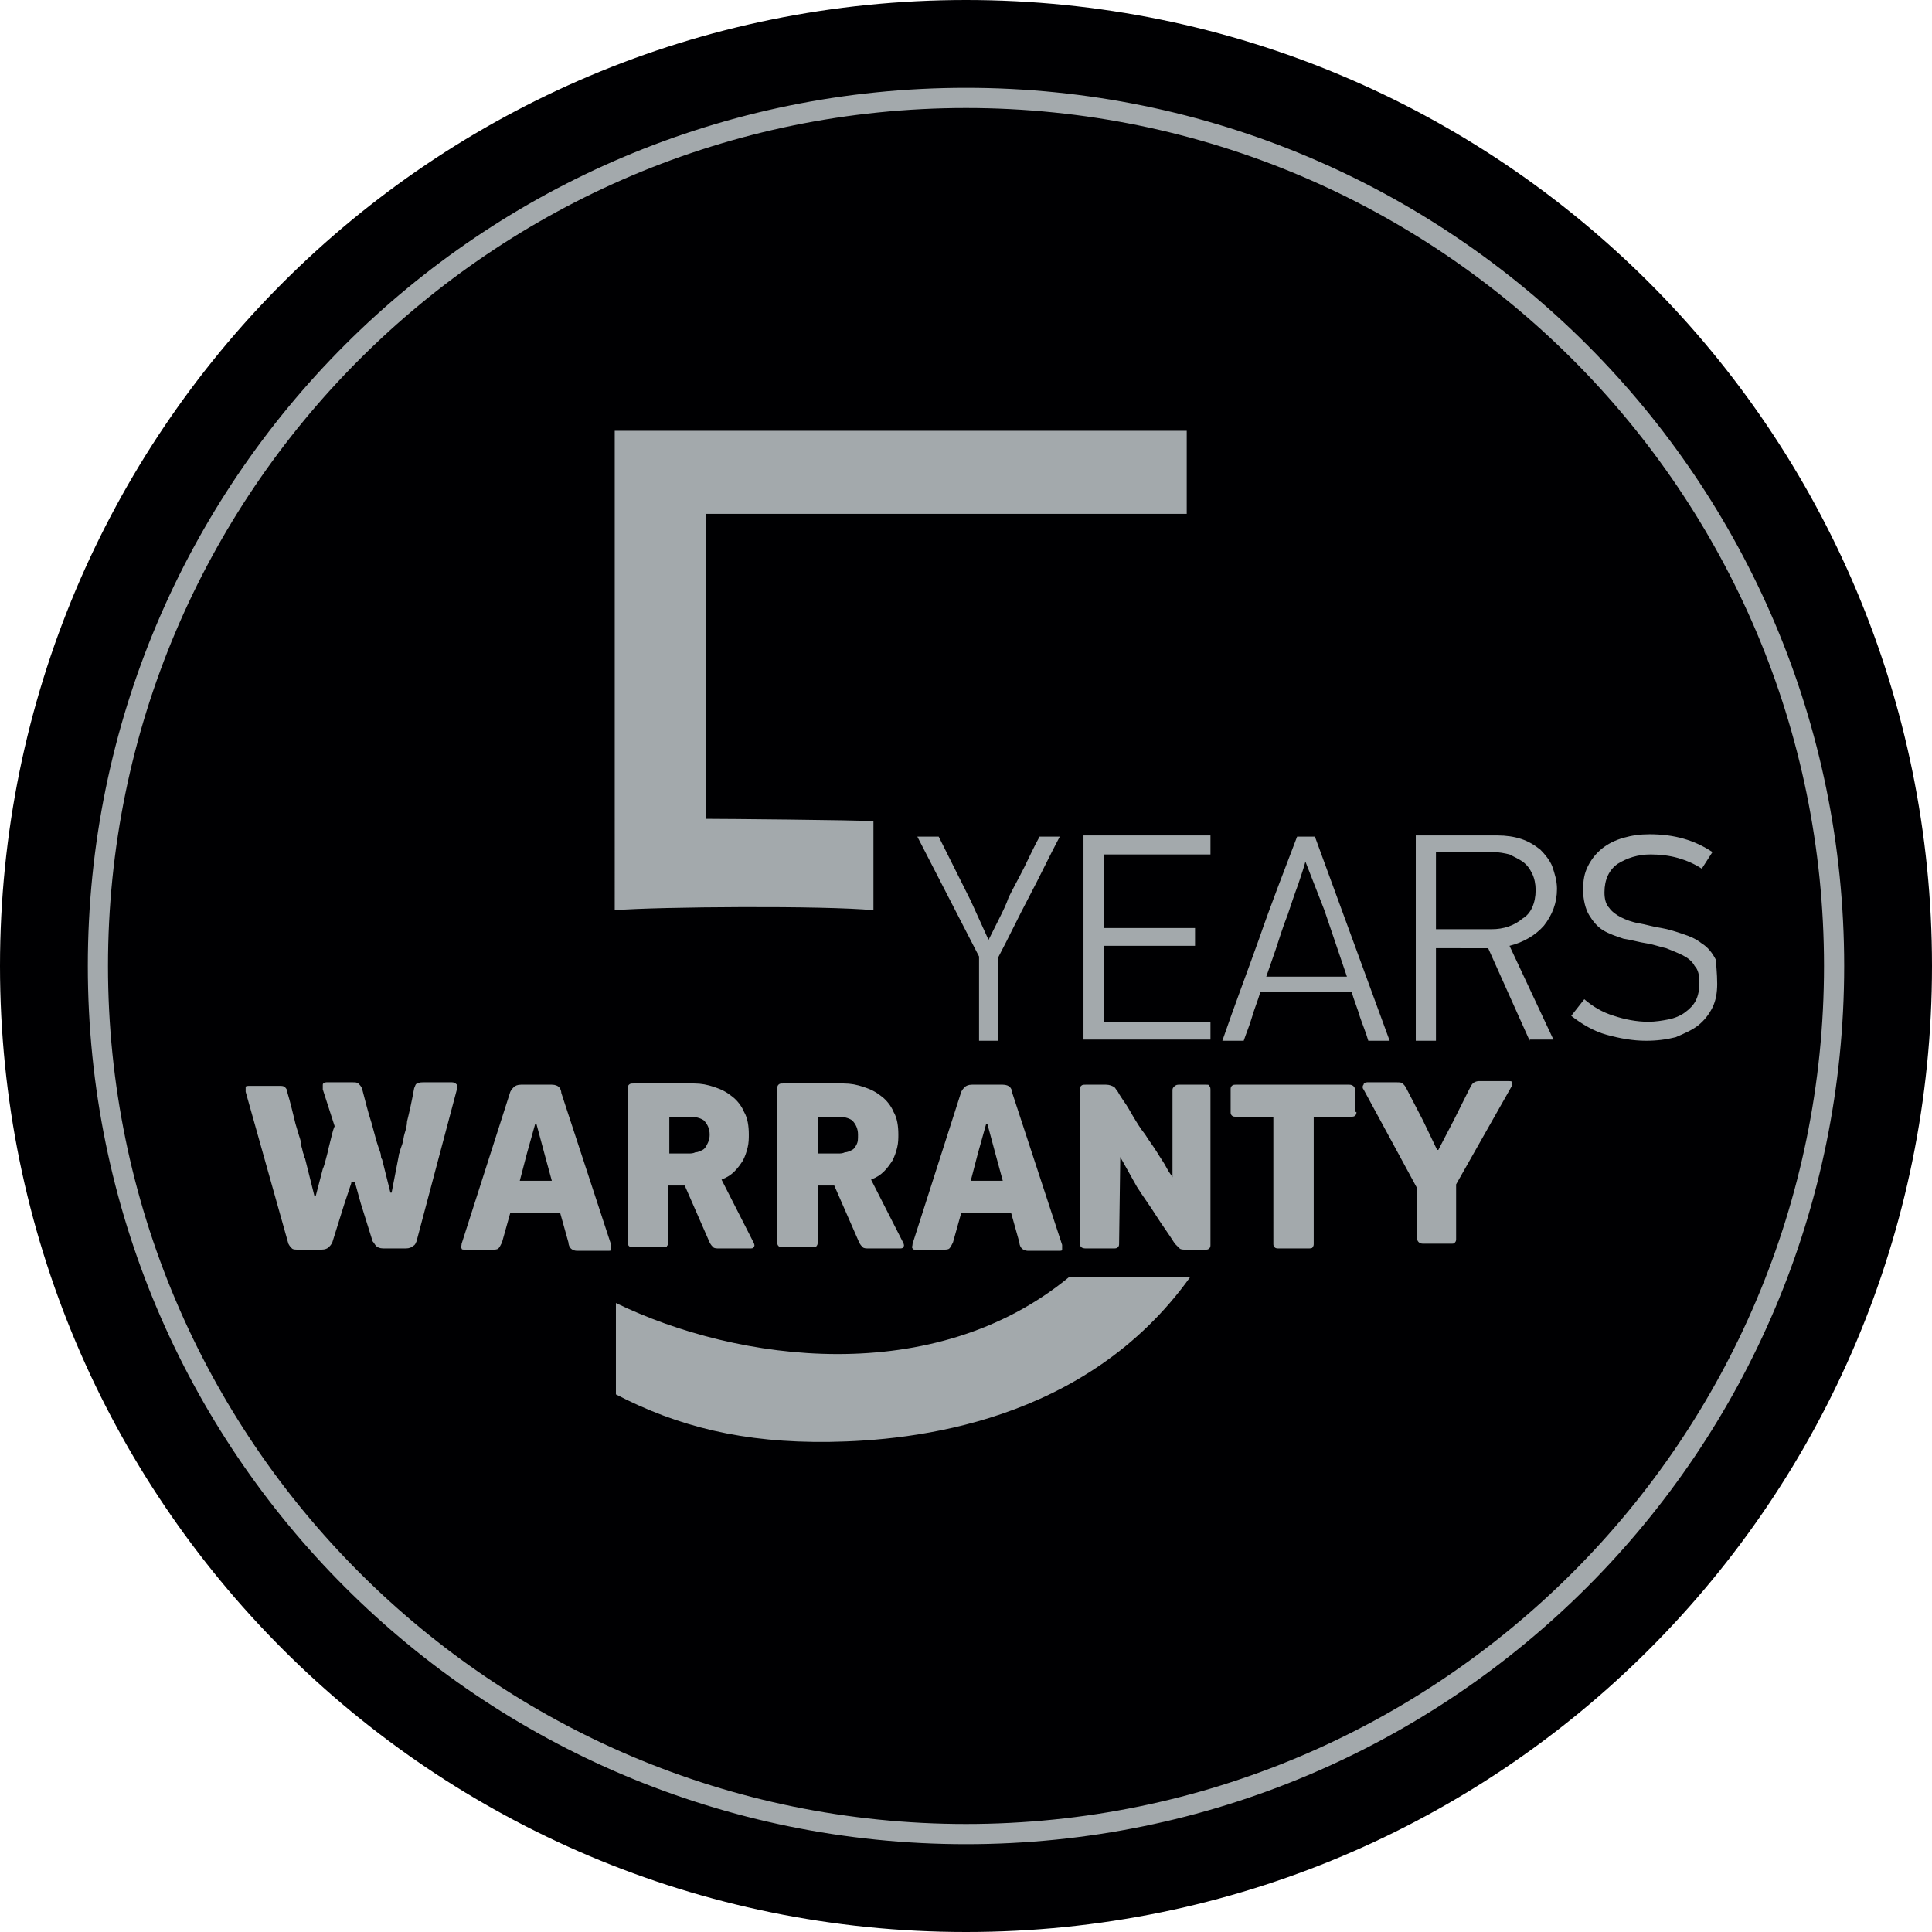
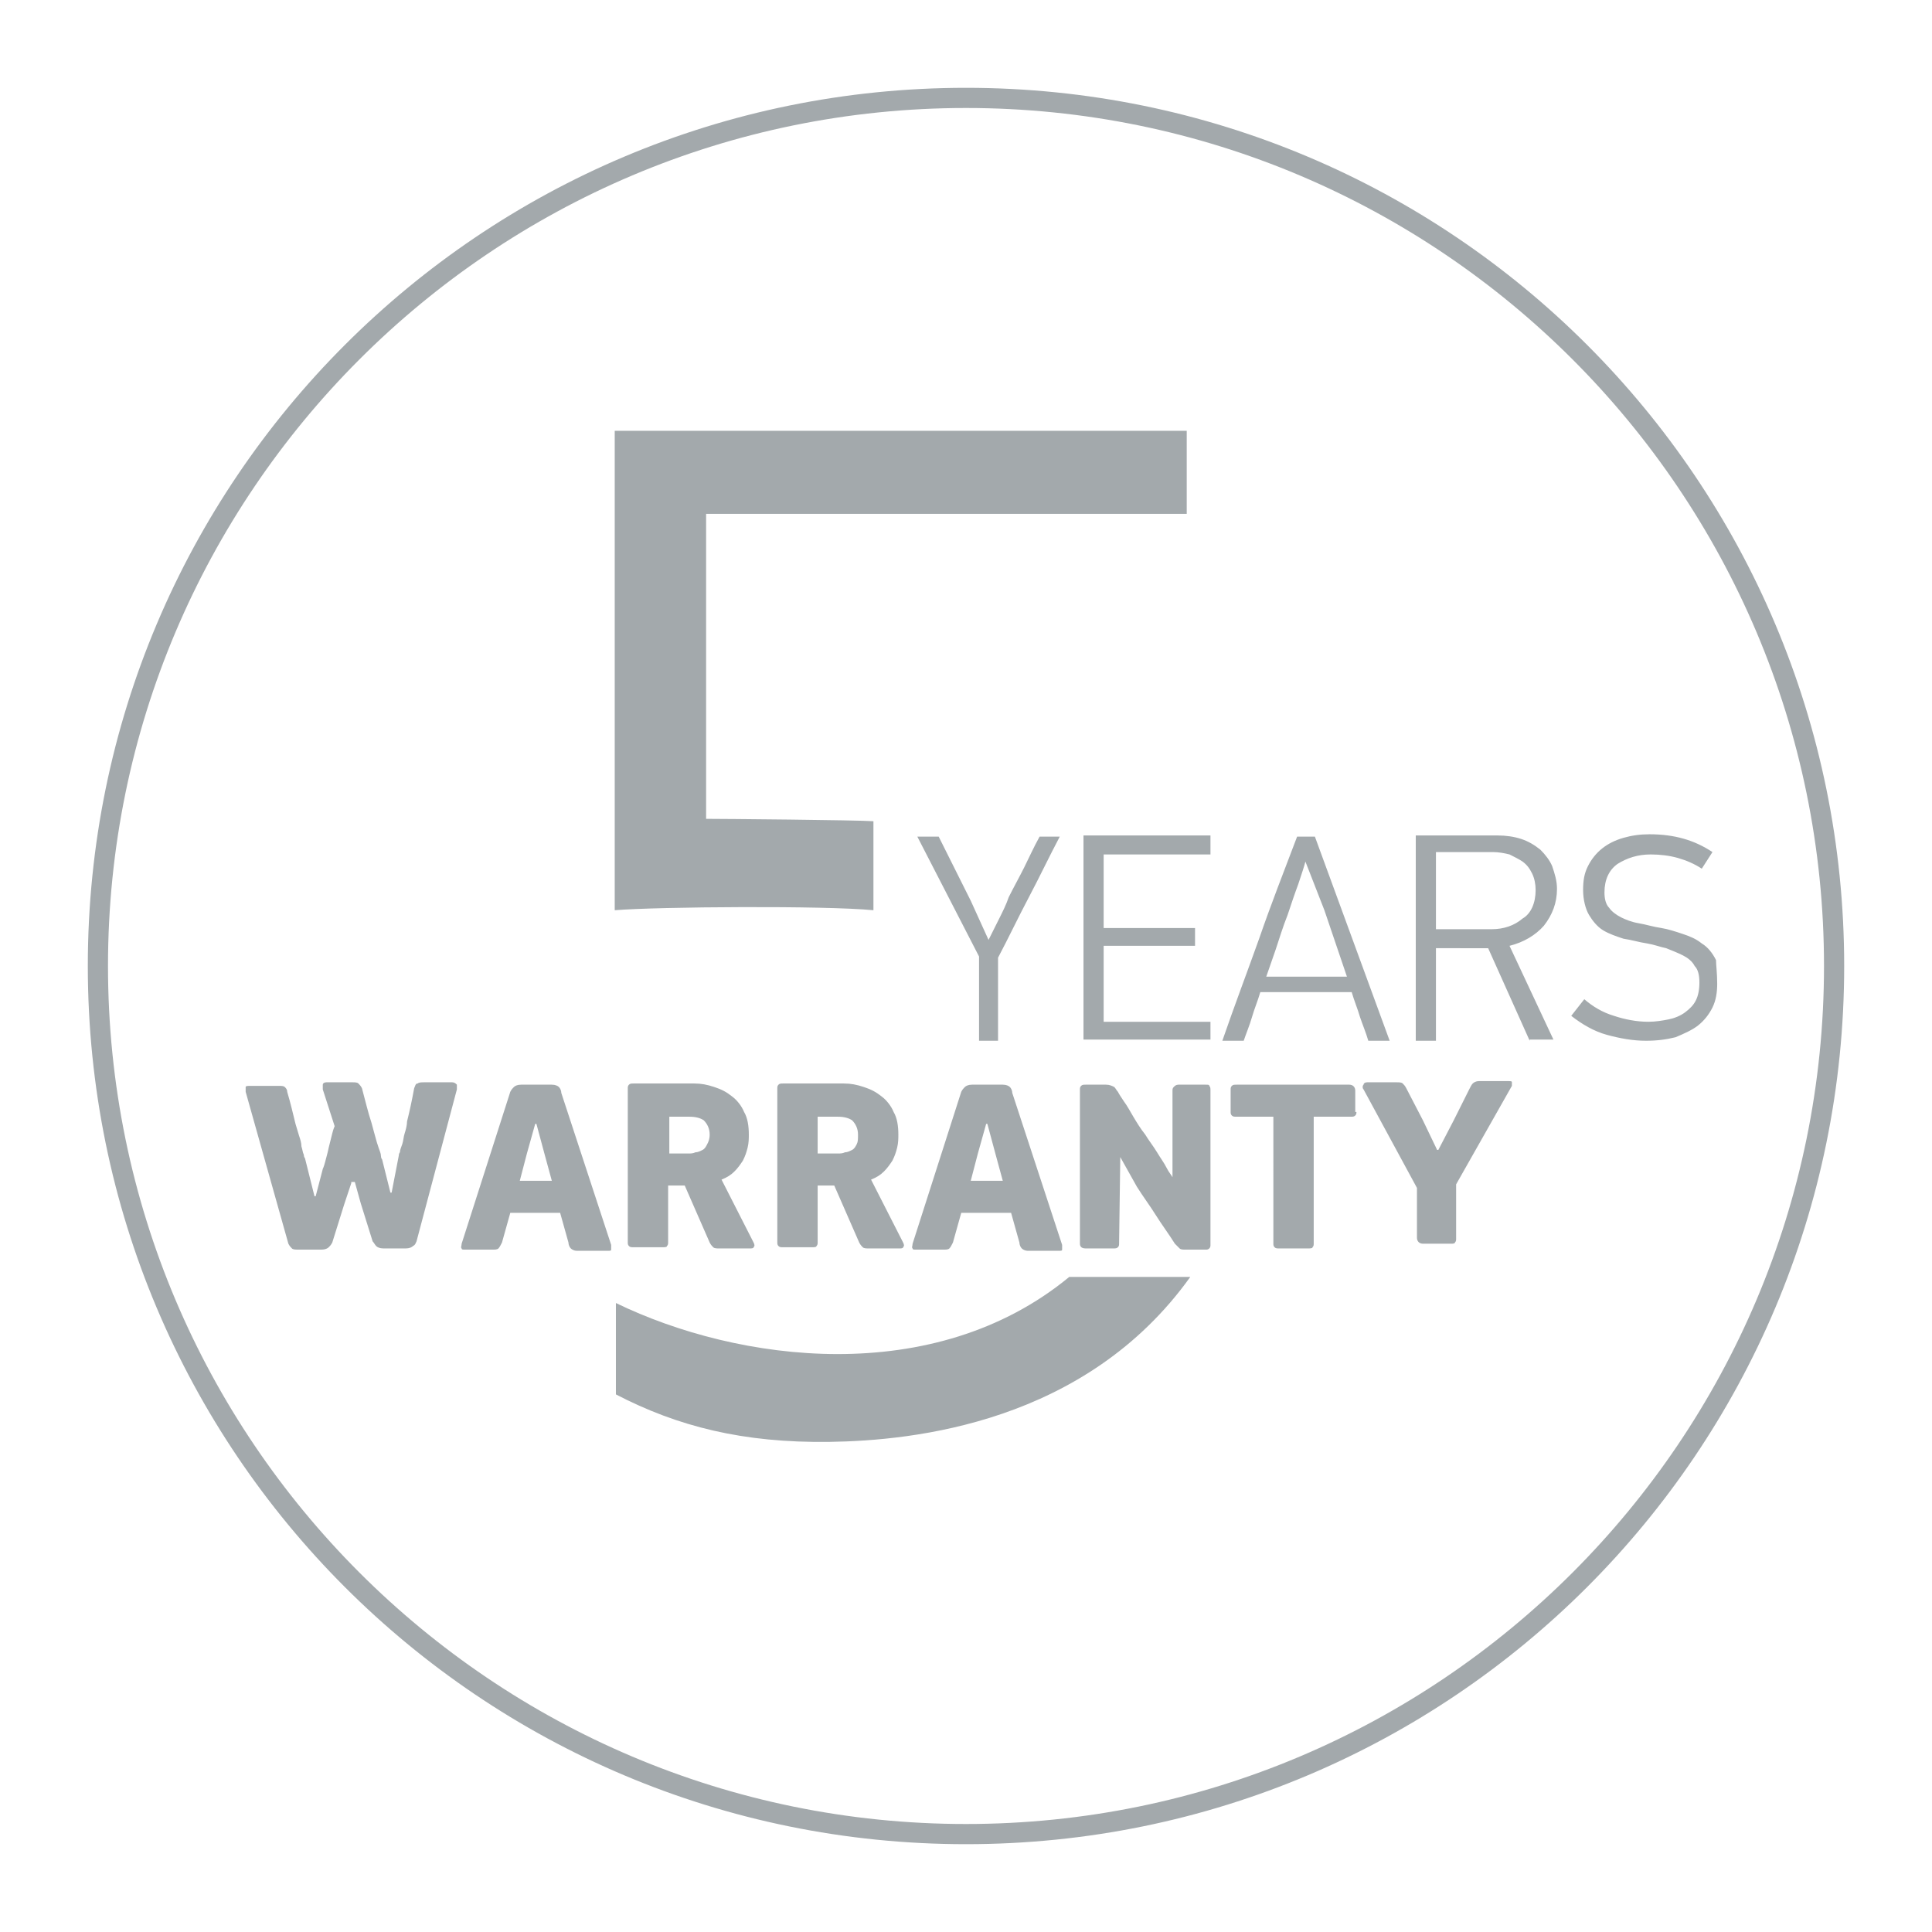
<svg xmlns="http://www.w3.org/2000/svg" version="1.1" id="Layer_1" x="0px" y="0px" viewBox="0 0 162.8 162.8" style="enable-background:new 0 0 162.8 162.8;" xml:space="preserve">
  <style type="text/css">
	.st0{fill-rule:evenodd;clip-rule:evenodd;fill:#000002;}
	.st1{fill-rule:evenodd;clip-rule:evenodd;fill:#A3A9AC;}
</style>
-   <path class="st0" d="M81.4,0c45,0,81.4,36.4,81.4,81.4c0,45-36.4,81.4-81.4,81.4c-45,0-81.4-36.4-81.4-81.4C0,36.4,36.4,0,81.4,0  L81.4,0z" />
  <path class="st1" d="M144.7,82.9c0,0.7-0.1,1.4-0.4,2c-0.3,0.6-0.7,1.1-1.2,1.5c-0.5,0.4-1.2,0.7-1.9,1c-0.8,0.2-1.6,0.3-2.5,0.3  c-1.1,0-2.2-0.2-3.3-0.5c-1.1-0.3-2.1-0.9-3-1.6l1.1-1.4c0.7,0.6,1.5,1.1,2.5,1.4c0.9,0.3,1.9,0.5,2.9,0.5c0.6,0,1.2-0.1,1.7-0.2  c0.5-0.1,1-0.3,1.4-0.6c0.4-0.3,0.7-0.6,0.9-1c0.2-0.4,0.3-0.9,0.3-1.5c0-0.6-0.1-1.1-0.4-1.4c-0.2-0.4-0.6-0.7-1-0.9  c-0.4-0.2-0.9-0.4-1.4-0.6c-0.5-0.1-1-0.3-1.6-0.4c-0.7-0.1-1.3-0.3-2-0.4c-0.6-0.2-1.2-0.4-1.7-0.7c-0.5-0.3-0.9-0.8-1.2-1.3  c-0.3-0.5-0.5-1.3-0.5-2.1c0-0.8,0.1-1.4,0.4-2c0.3-0.6,0.7-1.1,1.2-1.5c0.5-0.4,1.1-0.7,1.8-0.9c0.7-0.2,1.4-0.3,2.2-0.3  c2.1,0,3.8,0.5,5.3,1.5l-0.9,1.4c-0.6-0.4-1.3-0.7-2-0.9c-0.7-0.2-1.5-0.3-2.3-0.3c-1.1,0-2,0.3-2.8,0.8c-0.7,0.5-1.1,1.3-1.1,2.4  c0,0.5,0.1,1,0.4,1.3c0.2,0.3,0.6,0.6,1,0.8c0.4,0.2,0.9,0.4,1.5,0.5c0.6,0.1,1.2,0.3,1.9,0.4c0.6,0.1,1.2,0.3,1.8,0.5  c0.6,0.2,1.1,0.4,1.6,0.8c0.5,0.3,0.9,0.8,1.2,1.4C144.6,81.3,144.7,82,144.7,82.9L144.7,82.9z M129.4,75c0-0.5-0.1-1-0.3-1.4  c-0.2-0.4-0.4-0.7-0.8-1c-0.3-0.2-0.7-0.4-1.1-0.6c-0.4-0.1-0.9-0.2-1.4-0.2H121v6.5h4.7c1,0,1.9-0.3,2.6-0.9  C129,77,129.4,76.1,129.4,75L129.4,75z M128.9,87.7l-3.5-7.8H121v7.8h-1.7V70.4h6.9c0.7,0,1.4,0.1,2,0.3c0.6,0.2,1.1,0.5,1.6,0.9  c0.4,0.4,0.8,0.9,1,1.4c0.2,0.6,0.4,1.2,0.4,1.9c0,1.2-0.4,2.2-1.1,3.1c-0.7,0.8-1.7,1.4-2.9,1.7l3.7,7.9H128.9L128.9,87.7z   M110,72.6c-0.1,0.4-0.3,1-0.6,1.9c-0.3,0.8-0.6,1.7-0.9,2.6c-0.4,1-0.7,2-1,2.9c-0.3,0.9-0.6,1.7-0.8,2.3h6.8l-1.9-5.6L110,72.6  L110,72.6L110,72.6z M115.3,87.7c-0.2-0.7-0.5-1.4-0.7-2c-0.2-0.7-0.5-1.4-0.7-2.1h-7.7c-0.2,0.7-0.5,1.4-0.7,2.1  c-0.2,0.7-0.5,1.4-0.7,2H103c1-2.9,2.1-5.8,3.1-8.6c1-2.9,2.1-5.7,3.2-8.6h1.5l6.3,17.2H115.3L115.3,87.7z M91.3,87.7V70.4H102V72  h-9v6.2h7.7v1.5H93v6.4h9v1.5H91.3L91.3,87.7z M84.1,87.7h-1.6v-7.1l-5.2-10.1h1.8l2.7,5.4l1.5,3.3c0.3-0.6,0.6-1.2,0.9-1.8  c0.3-0.6,0.6-1.2,0.8-1.8c0.4-0.8,0.9-1.7,1.3-2.5c0.4-0.8,0.8-1.7,1.3-2.6h1.7c-0.9,1.7-1.7,3.4-2.6,5.1c-0.9,1.7-1.7,3.4-2.6,5.1  V87.7L84.1,87.7z M119.4,100.1l-4.5-8.3c-0.1-0.1-0.1-0.3,0-0.4c0-0.1,0.1-0.2,0.3-0.2h2.5c0.2,0,0.4,0,0.5,0.1  c0.1,0.1,0.2,0.2,0.3,0.4l1.4,2.7l1.2,2.5h0.1l1.3-2.5l1.3-2.6c0.1-0.2,0.2-0.4,0.3-0.5c0.1-0.1,0.3-0.2,0.5-0.2h2.5  c0.2,0,0.3,0,0.3,0.1c0,0.1,0,0.2,0,0.3l-4.7,8.3v4.6c0,0.1,0,0.2-0.1,0.3c0,0.1-0.2,0.1-0.3,0.1h-2.4c-0.3,0-0.5-0.2-0.5-0.5V100.1  L119.4,100.1z M114.3,93.7c0,0.1,0,0.2-0.1,0.3c-0.1,0.1-0.2,0.1-0.4,0.1h-3.1v10.7c0,0.1,0,0.2-0.1,0.3c0,0.1-0.2,0.1-0.4,0.1h-2.4  c-0.2,0-0.3,0-0.4-0.1c-0.1-0.1-0.1-0.2-0.1-0.3V94.1h-3.1c-0.2,0-0.3,0-0.4-0.1c-0.1-0.1-0.1-0.2-0.1-0.3v-1.9c0-0.1,0-0.2,0.1-0.3  c0.1-0.1,0.2-0.1,0.4-0.1h9.5c0.3,0,0.5,0.2,0.5,0.5V93.7L114.3,93.7z M94.4,97.5L94.4,97.5l-0.1,7.3c0,0.1,0,0.2-0.1,0.3  c-0.1,0.1-0.2,0.1-0.4,0.1h-2.3c-0.3,0-0.5-0.1-0.5-0.4v-13c0-0.1,0-0.2,0.1-0.3c0.1-0.1,0.2-0.1,0.4-0.1h1.7c0.3,0,0.5,0.1,0.7,0.2  c0.1,0.1,0.2,0.3,0.3,0.4c0.1,0.2,0.3,0.5,0.5,0.8c0.3,0.4,0.5,0.8,0.8,1.3c0.3,0.5,0.6,1,1,1.5c0.3,0.5,0.7,1,1,1.5  c0.3,0.5,0.6,0.9,0.8,1.3c0.2,0.4,0.4,0.6,0.5,0.8c0,0,0,0,0,0c0,0,0,0,0,0v-7.3c0-0.1,0-0.2,0.1-0.3c0.1-0.1,0.2-0.2,0.4-0.2h2.3  c0.2,0,0.3,0,0.3,0.1c0.1,0.1,0.1,0.2,0.1,0.4v13c0,0.1,0,0.2-0.1,0.3c-0.1,0.1-0.2,0.1-0.3,0.1h-1.7c-0.2,0-0.4,0-0.5-0.1  c-0.1-0.1-0.2-0.2-0.4-0.4c-0.5-0.8-1.1-1.6-1.6-2.4c-0.5-0.8-1.1-1.6-1.6-2.4L94.4,97.5L94.4,97.5z M83.9,97.3l-0.7-2.6h-0.1  l-0.7,2.5l-0.6,2.3h2.7L83.9,97.3L83.9,97.3z M80.3,104.7c-0.1,0.2-0.2,0.4-0.3,0.5c-0.1,0.1-0.3,0.1-0.5,0.1h-2.3  c-0.2,0-0.3,0-0.3-0.1c-0.1-0.1,0-0.2,0-0.4L81,92c0.1-0.2,0.2-0.3,0.3-0.4c0.1-0.1,0.3-0.2,0.6-0.2h2.6c0.3,0,0.5,0.1,0.6,0.2  c0.1,0.1,0.2,0.3,0.2,0.5l4.2,12.8c0,0.2,0,0.3,0,0.4c0,0.1-0.1,0.1-0.3,0.1h-2.6c-0.2,0-0.4-0.1-0.5-0.2c-0.1-0.1-0.2-0.3-0.2-0.5  l-0.7-2.5h-4.2L80.3,104.7L80.3,104.7z M72.3,95.6c0-0.5-0.2-0.9-0.5-1.2c-0.3-0.2-0.7-0.3-1.2-0.3h-1.7v3.1h1.7  c0.2,0,0.4,0,0.6-0.1c0.2,0,0.4-0.1,0.6-0.2c0.2-0.1,0.3-0.3,0.4-0.5C72.3,96.2,72.3,96,72.3,95.6L72.3,95.6z M76.1,104.7  c0.1,0.2,0.1,0.3,0,0.4c0,0.1-0.2,0.1-0.3,0.1h-2.6c-0.2,0-0.4,0-0.5-0.1c-0.1-0.1-0.2-0.2-0.3-0.4l-2.1-4.8h-1.4v4.8  c0,0.1,0,0.2-0.1,0.3c0,0.1-0.2,0.1-0.4,0.1h-2.4c-0.2,0-0.3,0-0.4-0.1c-0.1-0.1-0.1-0.2-0.1-0.3v-13c0-0.1,0-0.2,0.1-0.3  c0.1-0.1,0.2-0.1,0.4-0.1h5.1c0.6,0,1.1,0.1,1.7,0.3c0.6,0.2,1,0.4,1.5,0.8c0.4,0.3,0.8,0.8,1,1.3c0.3,0.5,0.4,1.2,0.4,1.9  c0,0.3,0,0.7-0.1,1.1c-0.1,0.4-0.2,0.7-0.4,1.1c-0.2,0.3-0.4,0.6-0.7,0.9c-0.3,0.3-0.6,0.5-1.1,0.7L76.1,104.7L76.1,104.7z   M59.8,95.6c0-0.5-0.2-0.9-0.5-1.2c-0.3-0.2-0.7-0.3-1.2-0.3h-1.7v3.1H58c0.2,0,0.4,0,0.6-0.1c0.2,0,0.4-0.1,0.6-0.2  c0.2-0.1,0.3-0.3,0.4-0.5C59.7,96.2,59.8,96,59.8,95.6L59.8,95.6z M63.5,104.7c0.1,0.2,0.1,0.3,0,0.4c0,0.1-0.2,0.1-0.3,0.1h-2.6  c-0.2,0-0.4,0-0.5-0.1c-0.1-0.1-0.2-0.2-0.3-0.4l-2.1-4.8h-1.4v4.8c0,0.1,0,0.2-0.1,0.3c0,0.1-0.2,0.1-0.4,0.1h-2.4  c-0.2,0-0.3,0-0.4-0.1c-0.1-0.1-0.1-0.2-0.1-0.3v-13c0-0.1,0-0.2,0.1-0.3c0.1-0.1,0.2-0.1,0.4-0.1h5.1c0.6,0,1.1,0.1,1.7,0.3  c0.6,0.2,1,0.4,1.5,0.8c0.4,0.3,0.8,0.8,1,1.3c0.3,0.5,0.4,1.2,0.4,1.9c0,0.3,0,0.7-0.1,1.1c-0.1,0.4-0.2,0.7-0.4,1.1  c-0.2,0.3-0.4,0.6-0.7,0.9c-0.3,0.3-0.6,0.5-1.1,0.7L63.5,104.7L63.5,104.7z M45.9,97.3l-0.7-2.6h-0.1l-0.7,2.5l-0.6,2.3h2.7  L45.9,97.3L45.9,97.3z M42.3,104.7c-0.1,0.2-0.2,0.4-0.3,0.5c-0.1,0.1-0.3,0.1-0.5,0.1h-2.3c-0.2,0-0.3,0-0.3-0.1  c-0.1-0.1,0-0.2,0-0.4L43,92c0.1-0.2,0.2-0.3,0.3-0.4c0.1-0.1,0.3-0.2,0.6-0.2h2.6c0.3,0,0.5,0.1,0.6,0.2c0.1,0.1,0.2,0.3,0.2,0.5  l4.2,12.8c0,0.2,0,0.3,0,0.4c0,0.1-0.1,0.1-0.3,0.1h-2.6c-0.2,0-0.4-0.1-0.5-0.2c-0.1-0.1-0.2-0.3-0.2-0.5l-0.7-2.5h-4.2L42.3,104.7  L42.3,104.7z M29.6,99.7l-0.6,1.8l-1,3.2c-0.1,0.2-0.2,0.3-0.3,0.4c-0.1,0.1-0.3,0.2-0.6,0.2h-1.9c-0.3,0-0.5,0-0.6-0.1  c-0.1-0.1-0.2-0.2-0.3-0.4l-3.6-12.8c0-0.2,0-0.3,0-0.4c0-0.1,0.2-0.1,0.4-0.1h2.4c0.2,0,0.4,0,0.5,0.1c0.1,0.1,0.2,0.2,0.2,0.4  c0.3,1,0.5,1.9,0.7,2.7c0.1,0.3,0.2,0.7,0.3,1c0.1,0.3,0.2,0.6,0.2,0.9c0.1,0.3,0.1,0.5,0.2,0.7c0,0.2,0.1,0.3,0.1,0.3l0.8,3.2h0.1  l0.6-2.3c0,0,0.1-0.2,0.2-0.6c0.1-0.4,0.2-0.7,0.3-1.2c0.1-0.4,0.2-0.8,0.3-1.2c0.1-0.4,0.2-0.6,0.2-0.6l-1-3.1c0-0.1,0-0.2,0-0.4  c0-0.1,0.1-0.2,0.3-0.2h2.2c0.2,0,0.4,0,0.5,0.1c0.1,0.1,0.2,0.2,0.3,0.4c0.3,1.1,0.5,2,0.8,2.9c0.1,0.4,0.2,0.7,0.3,1.1  c0.1,0.4,0.2,0.7,0.3,1c0.1,0.3,0.2,0.5,0.2,0.7c0,0.2,0.1,0.3,0.1,0.3l0.7,2.8h0.1l0.6-3.1c0,0,0-0.2,0.1-0.3  c0-0.2,0.1-0.4,0.2-0.7c0.1-0.3,0.1-0.6,0.2-0.9c0.1-0.3,0.2-0.7,0.2-1c0.2-0.8,0.4-1.7,0.6-2.8c0.1-0.2,0.1-0.4,0.3-0.4  c0.1-0.1,0.3-0.1,0.6-0.1h2.3c0.2,0,0.3,0.1,0.4,0.2c0,0.1,0,0.2,0,0.4l-3.4,12.8c-0.1,0.2-0.1,0.3-0.3,0.4  c-0.1,0.1-0.3,0.2-0.6,0.2h-1.9c-0.3,0-0.5-0.1-0.6-0.2c-0.1-0.1-0.2-0.3-0.3-0.4l-1-3.2l-0.5-1.8H29.6L29.6,99.7z M73.6,76.7  c-4.1-0.4-18.1-0.3-21.8,0V36.3h48.2v7H59.5V69c1.4,0,12.7,0.1,14.1,0.2l0,0.1V76.7L73.6,76.7z M51.9,117.5v-7.7  c10.3,5,26.8,7.2,38.2-2.2h10.2c-8.8,12.3-23.3,13.8-30.4,13.9C62.6,121.6,57.1,120.2,51.9,117.5L51.9,117.5z" />
  <path class="st1" d="M81.4,7.4c40.9,0,74,33.1,74,74s-33.1,74-74,74s-74-33.1-74-74C7.4,40.5,40.5,7.4,81.4,7.4L81.4,7.4z M81.4,9.1  c39.9,0,72.3,32.4,72.3,72.3s-32.4,72.3-72.3,72.3S9.1,121.3,9.1,81.4C9.1,41.5,41.5,9.1,81.4,9.1L81.4,9.1z" />
</svg>